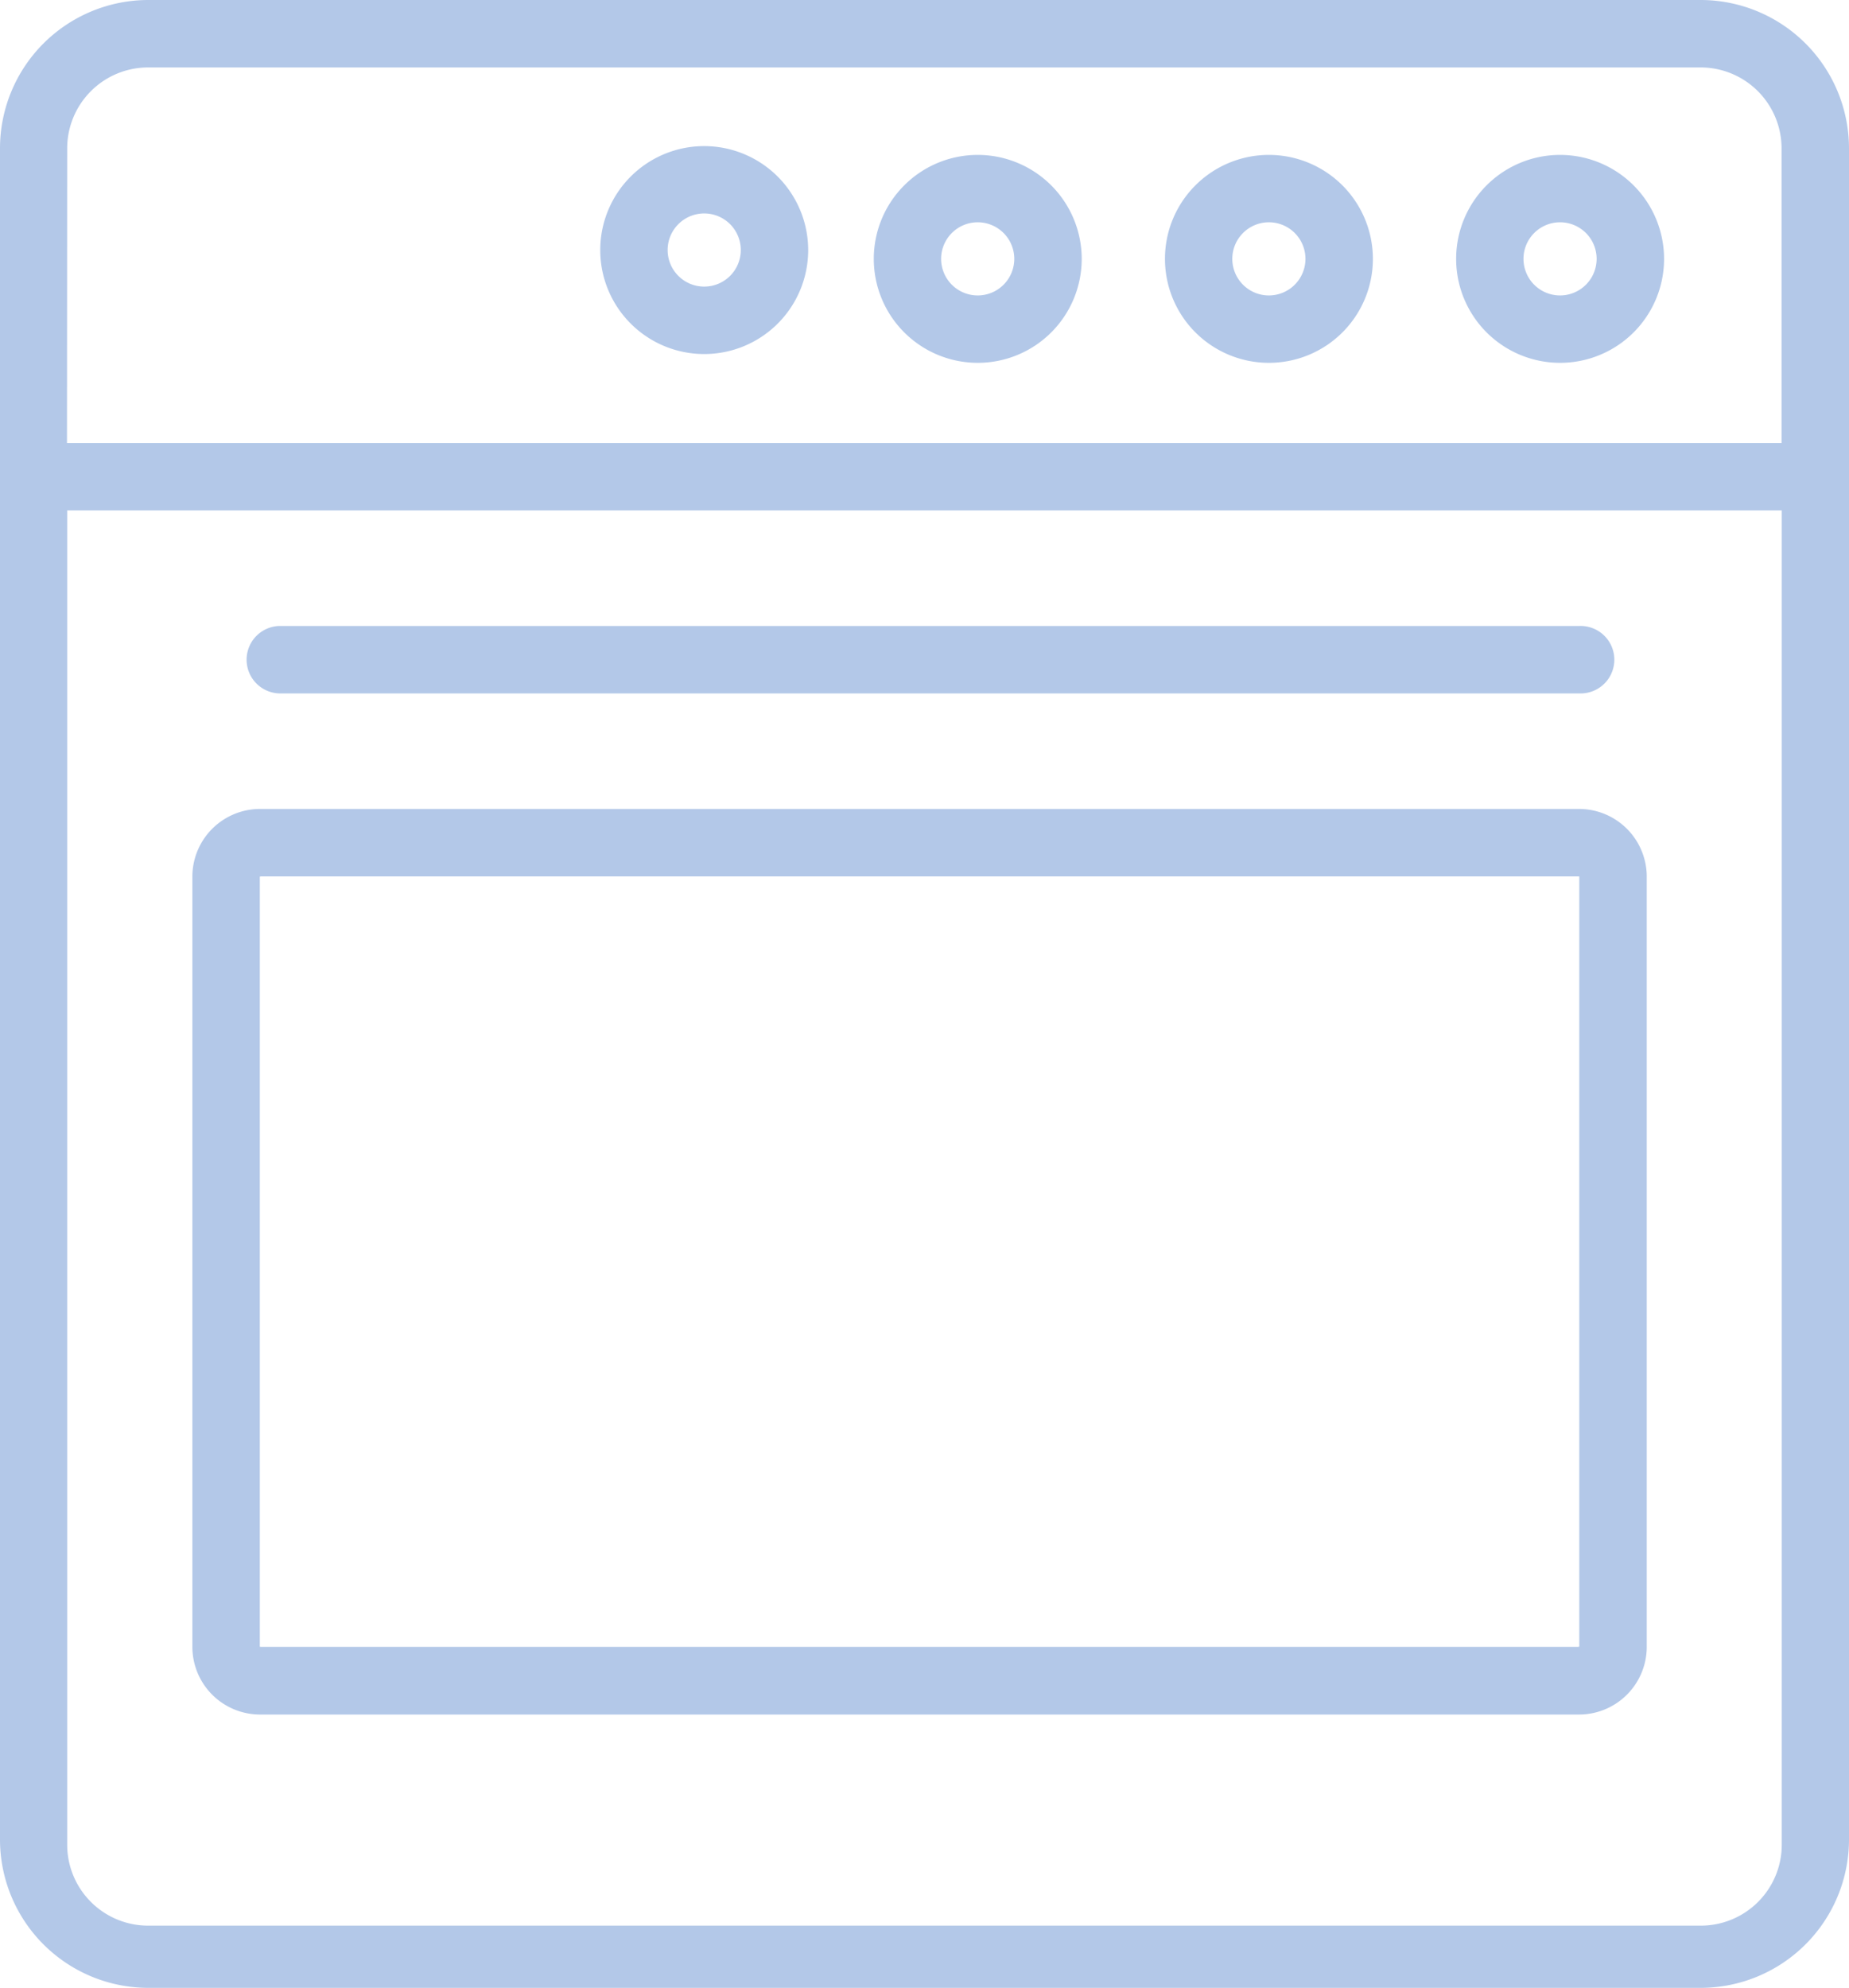
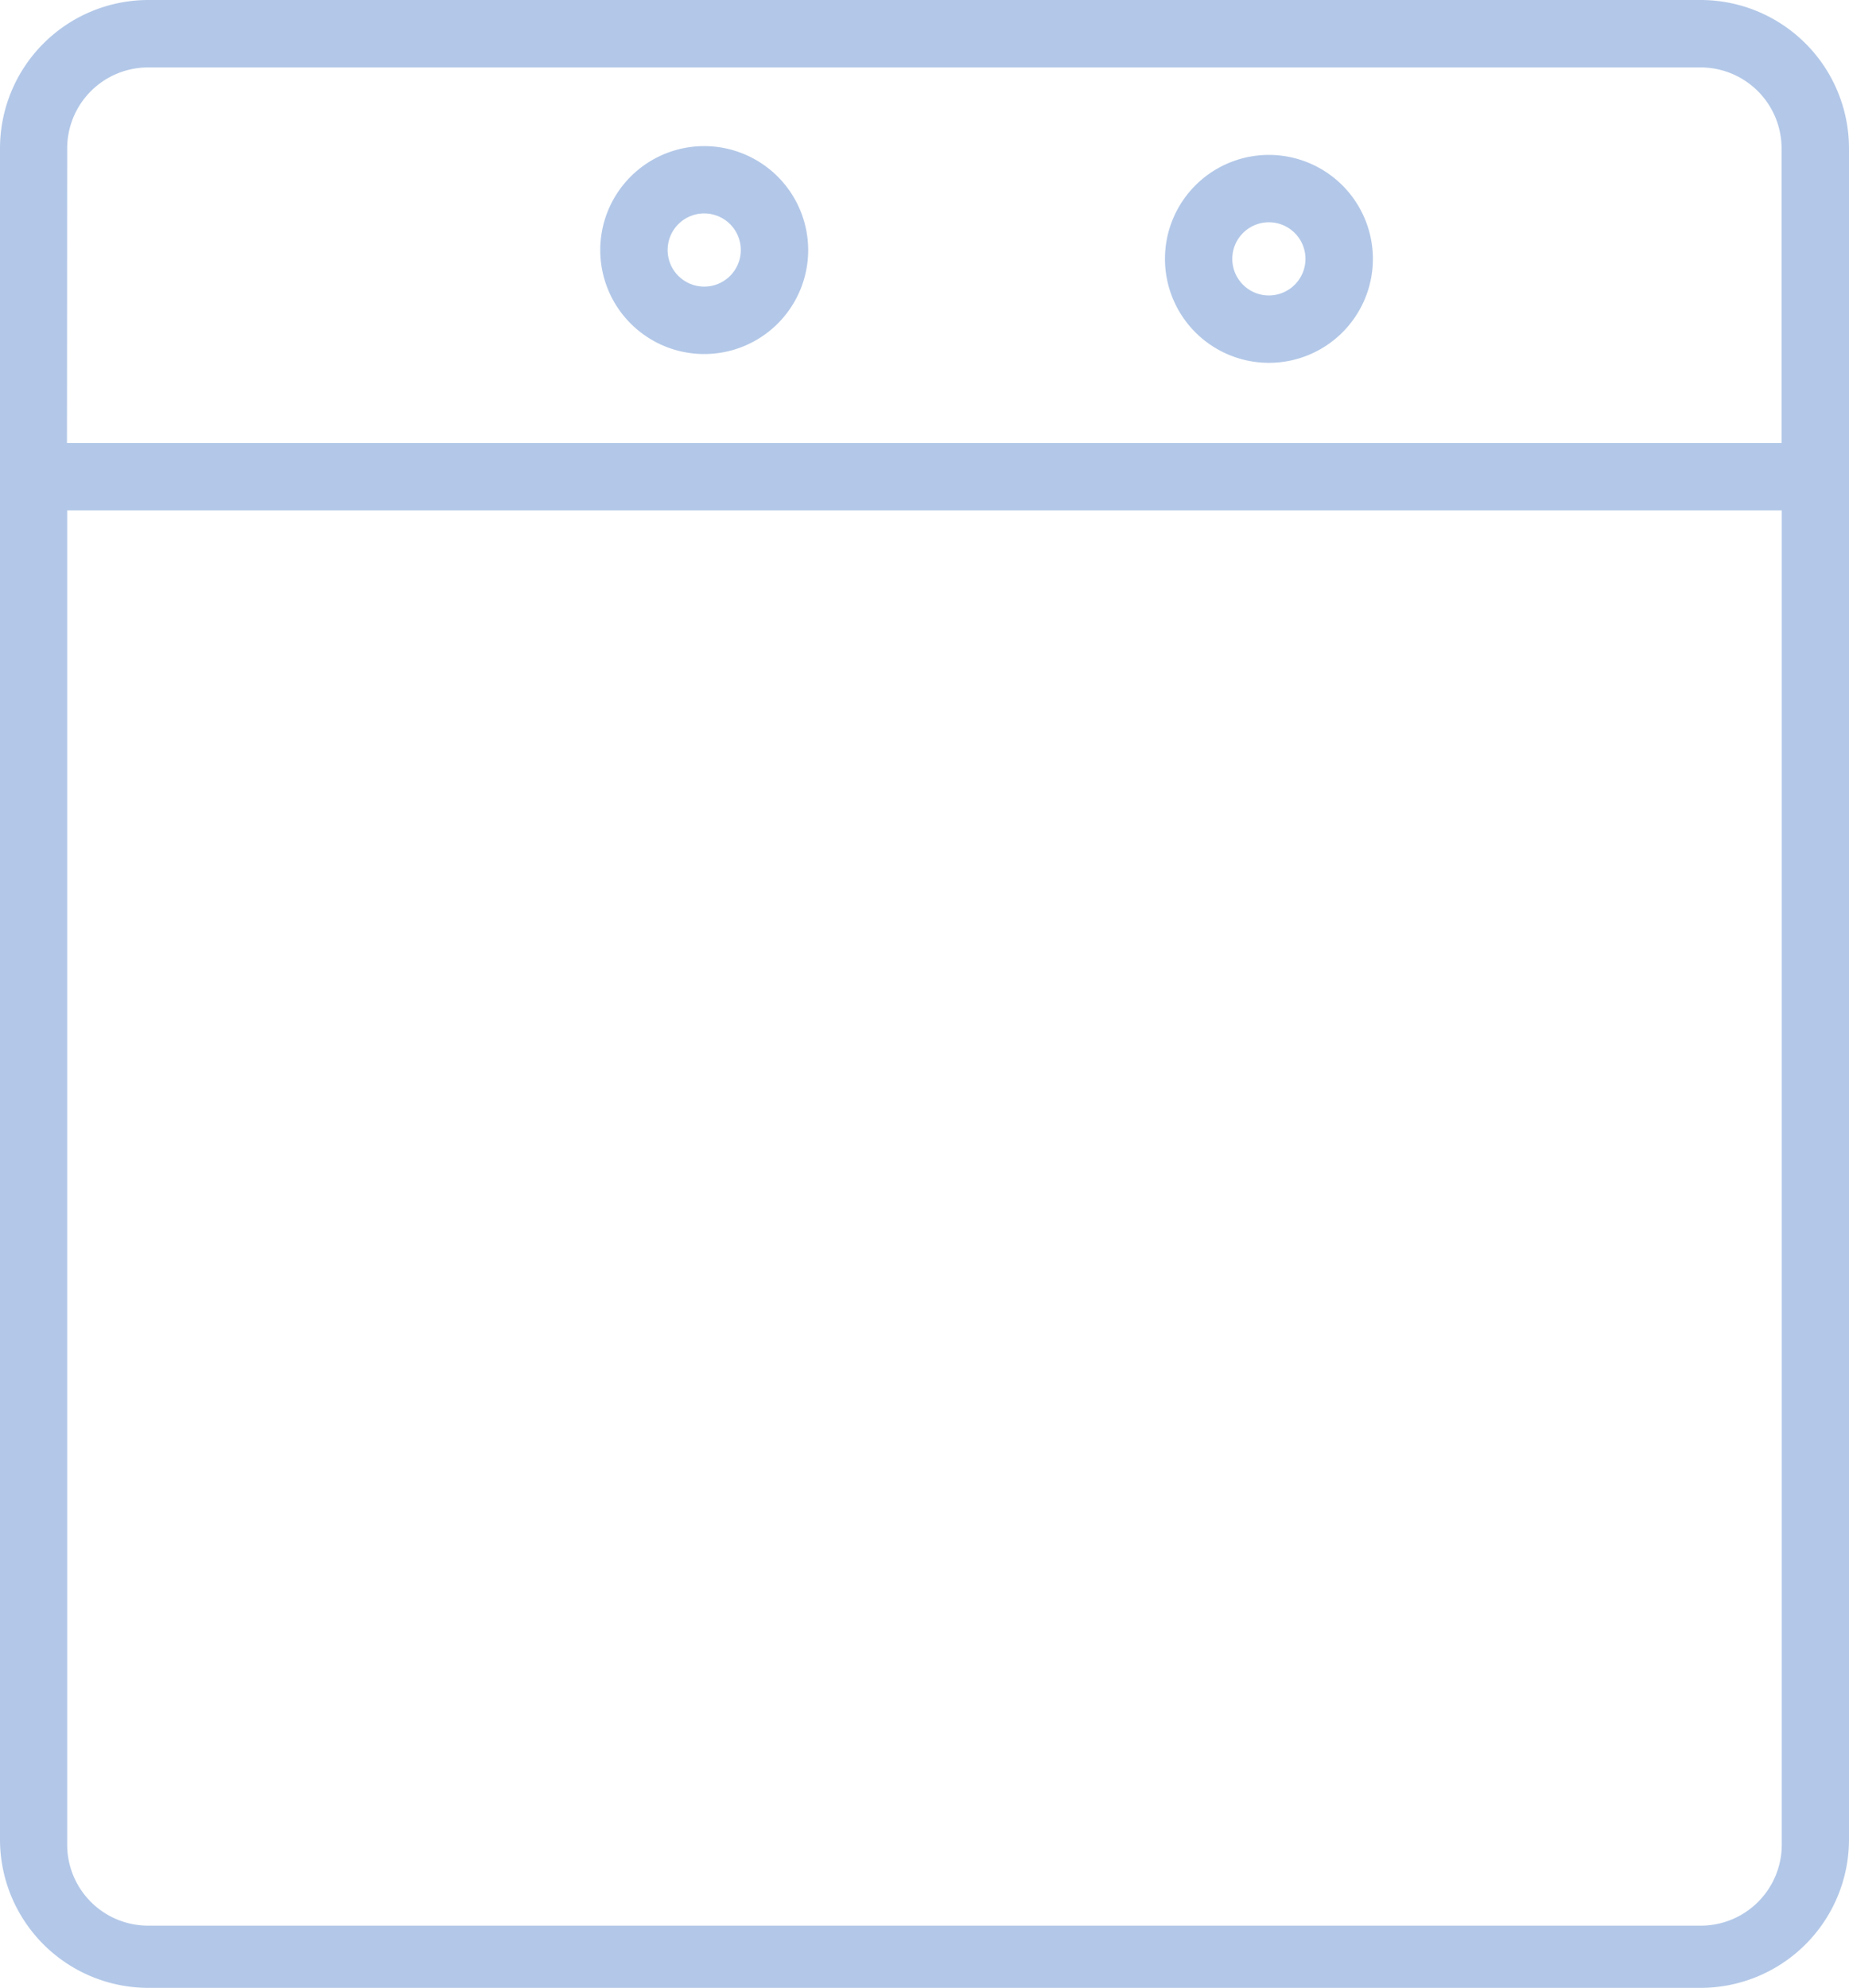
<svg xmlns="http://www.w3.org/2000/svg" id="Layer_5" data-name="Layer 5" viewBox="11.4 10 37.205 40">
  <defs>
    <style>.cls-1{fill:#B3C8E8;}</style>
  </defs>
  <title>icon</title>
-   <path class="cls-1" d="M42.792,13.117a2.092,2.092,0,1,0,2.092,2.092A2.094,2.094,0,0,0,42.792,13.117Zm0,2.828a.736.736,0,1,1,.735-.736A.737.737,0,0,1,42.792,15.945Z" />
  <path class="cls-1" d="M48.605,12.986A2.987,2.987,0,0,0,45.618,10H14.382A2.986,2.986,0,0,0,11.4,12.986V47.014A2.986,2.986,0,0,0,14.382,50H45.618a2.987,2.987,0,0,0,2.987-2.986M12.752,20.271h34.5V47.119h-34.5Zm0-7.285a1.629,1.629,0,0,1,1.63-1.629H45.618a1.629,1.629,0,0,1,1.63,1.629v5.928h-34.5Zm34.5,34.133a1.629,1.629,0,0,1-1.63,1.629H14.382a1.629,1.629,0,0,1-1.63-1.629" />
-   <path class="cls-1" d="M44.535,27.613a1.363,1.363,0,0,0-1.388-1.335H16.66a1.363,1.363,0,0,0-1.389,1.335V43.16A1.363,1.363,0,0,0,16.66,44.5H43.147a1.363,1.363,0,0,0,1.388-1.335ZM43.178,43.132s-.014.006-.031.006H16.66c-.018,0-.032,0-.032-.006V27.641s.014-.006.032-.006H43.147c.017,0,.031,0,.031.006Z" />
-   <path class="cls-1" d="M17.015,23.953H43.178a.679.679,0,1,0,0-1.357H17.015a.679.679,0,0,0,0,1.357Z" />
  <path class="cls-1" d="M36.933,13.117a2.092,2.092,0,1,0,2.092,2.092A2.094,2.094,0,0,0,36.933,13.117Zm0,2.828a.736.736,0,1,1,.735-.736A.737.737,0,0,1,36.933,15.945Z" />
-   <path class="cls-1" d="M31.074,13.117a2.092,2.092,0,1,0,2.092,2.092A2.094,2.094,0,0,0,31.074,13.117Zm0,2.828a.736.736,0,1,1,.735-.736A.736.736,0,0,1,31.074,15.945Z" />
  <path class="cls-1" d="M25.57,12.94a2.092,2.092,0,1,0,2.092,2.092A2.094,2.094,0,0,0,25.57,12.94Zm0,2.827a.736.736,0,1,1,.736-.735A.736.736,0,0,1,25.57,15.767Z" />
</svg>